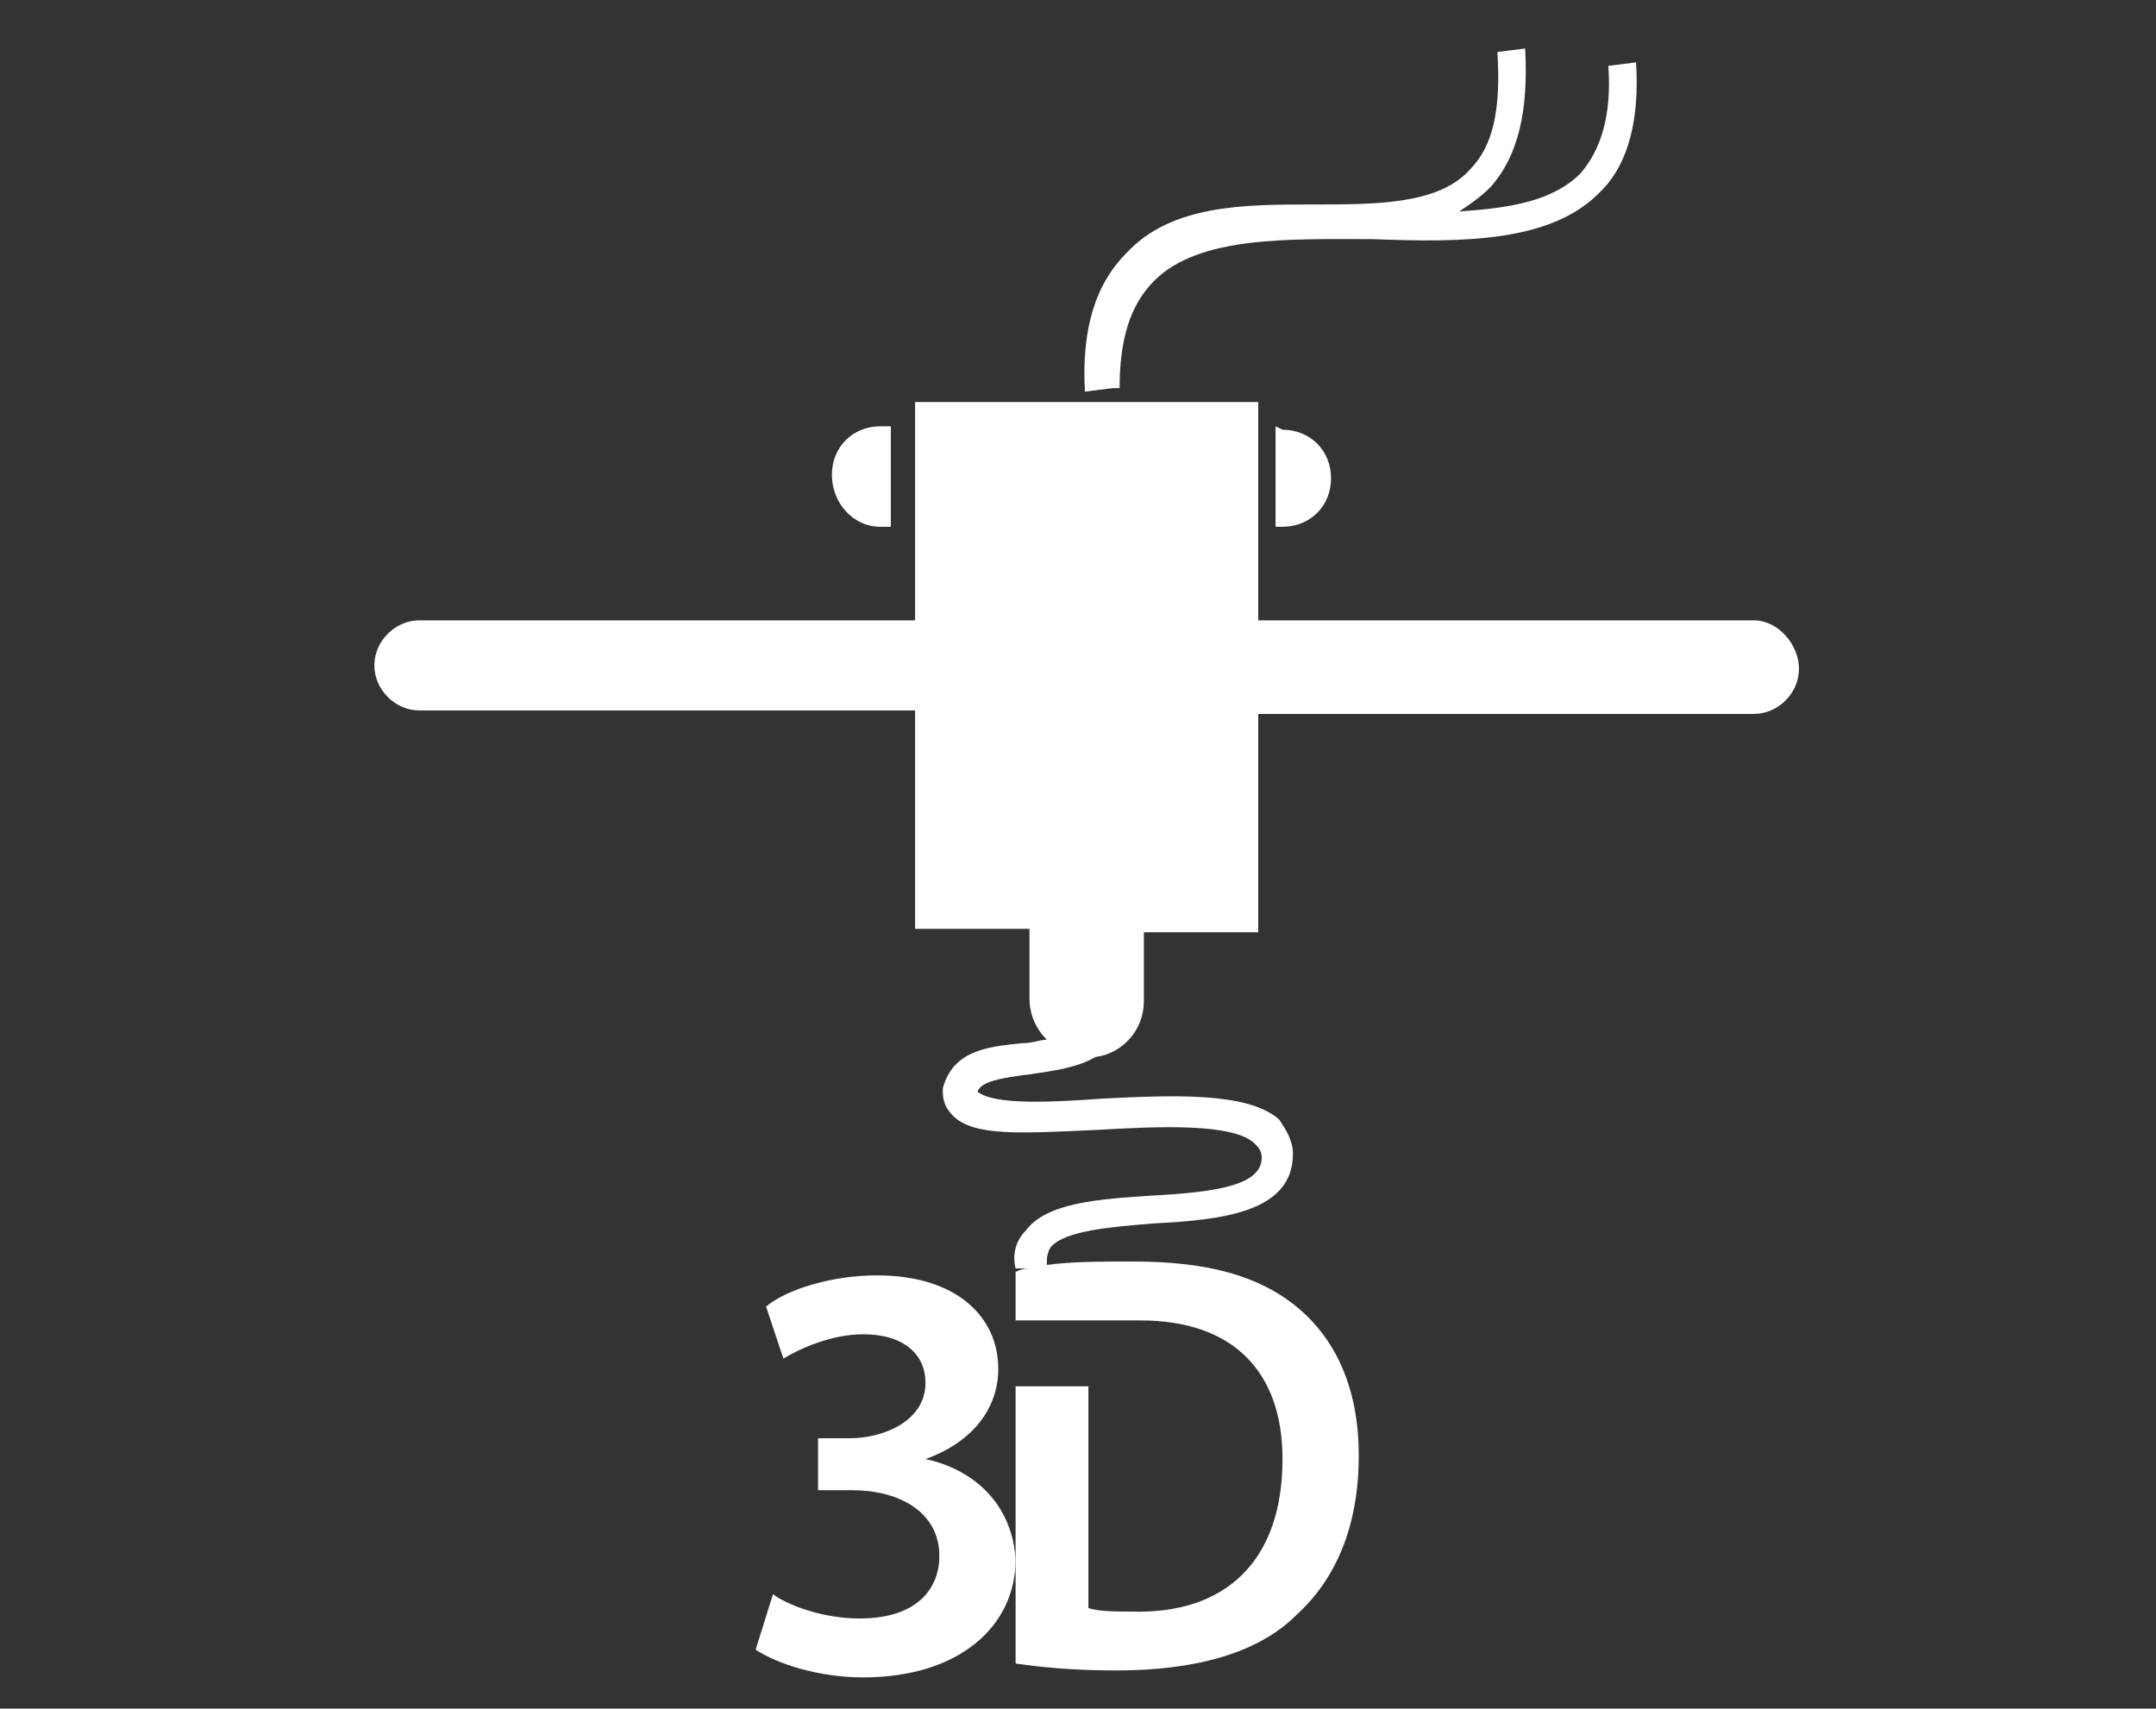
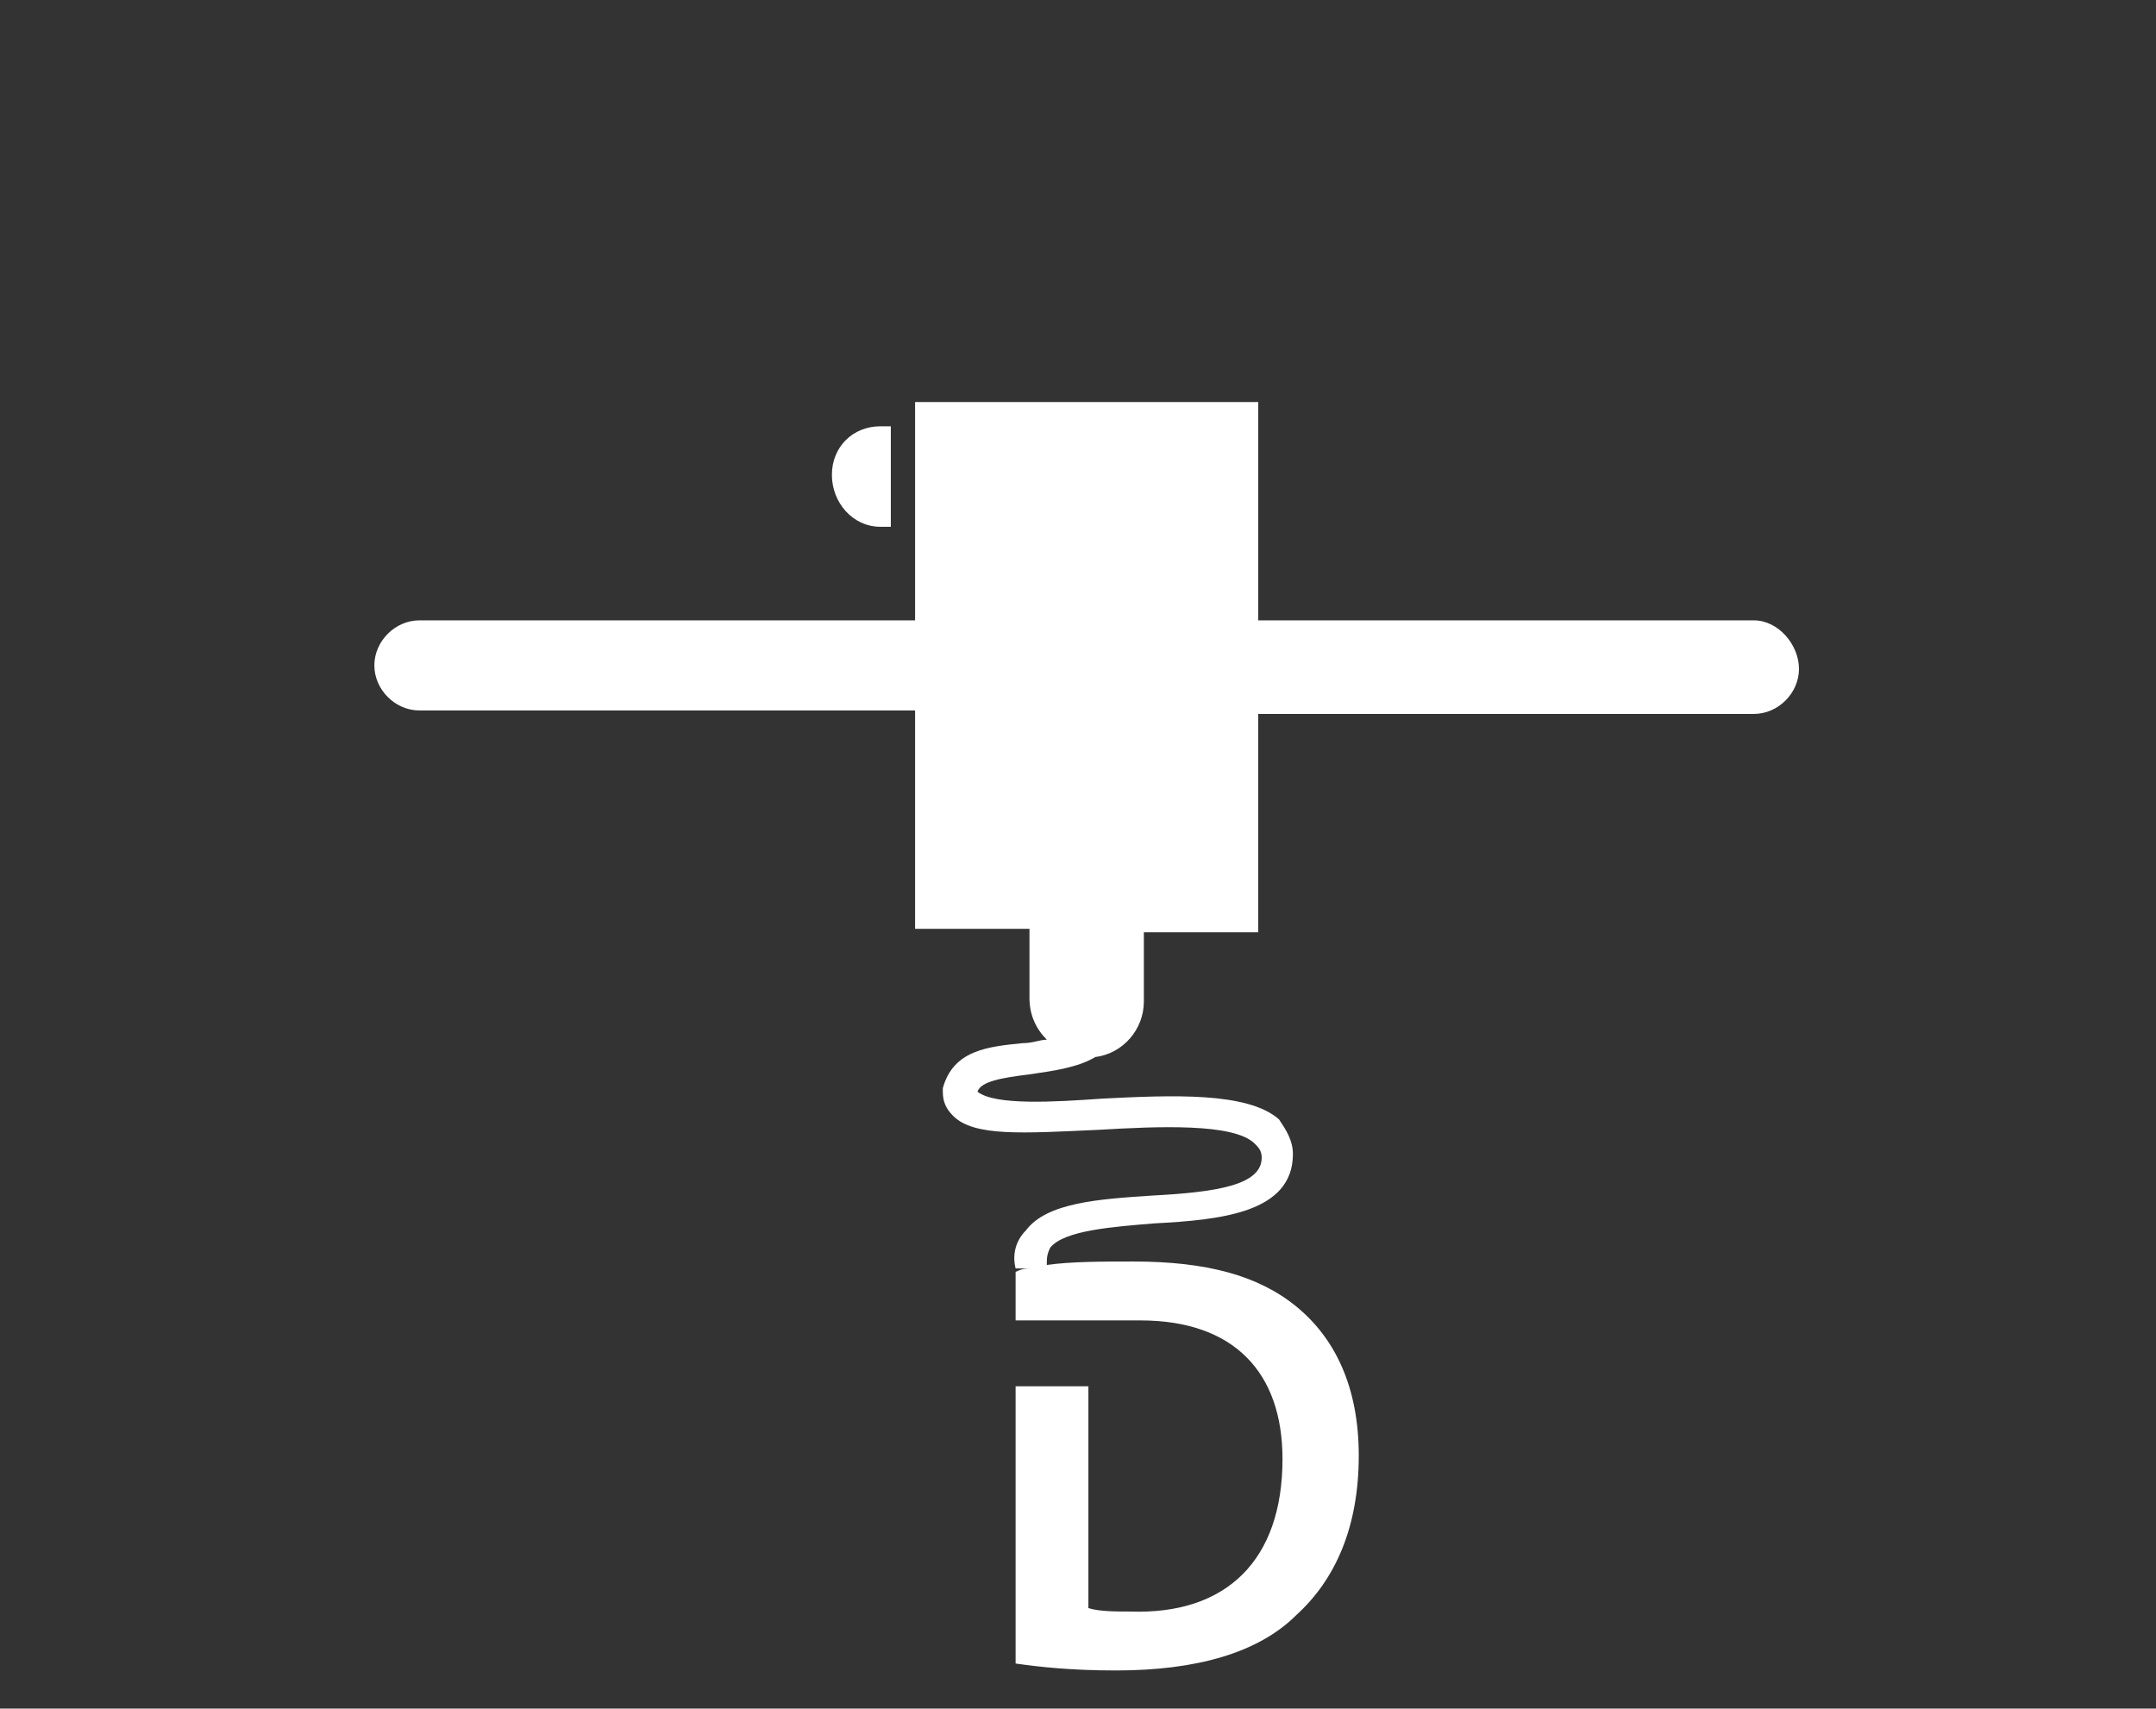
<svg xmlns="http://www.w3.org/2000/svg" version="1.1" id="kresla" x="0px" y="0px" viewBox="0 0 62.2 49.3" style="enable-background:new 0 0 62.2 49.3;" xml:space="preserve">
  <rect x="0" y="0" width="62.2" height="49.3" fill="#333333" stroke="none" />
  <style type="text/css">
	.st0{fill:#FFFFFF;}
</style>
  <title>kresla</title>
  <g>
    <g>
      <path class="st0" d="M50.6,17.9H36.3v-6.3h-9.9v6.3H12.1c-0.7,0-1.3,0.6-1.3,1.3c0,0.7,0.6,1.3,1.3,1.3h14.3v6.3h3.3v2    c0,0.5,0.2,0.9,0.5,1.2c-0.2,0-0.4,0.1-0.7,0.1c-1,0.1-2,0.2-2.3,1.3l0,0.1c0,0.3,0.1,0.5,0.3,0.7c0.6,0.6,2,0.5,4.2,0.4    c1.7-0.1,3.9-0.2,4.5,0.4c0.1,0.1,0.2,0.2,0.2,0.4c0,0.8-1.3,1-3.2,1.1c-1.5,0.1-3,0.2-3.6,1c-0.3,0.3-0.4,0.7-0.3,1.1l0.5,0    c-0.2,0-0.3,0-0.5,0.1v1.4l3.6,0c2.7,0,4.1,1.5,4.1,4c0,2.9-1.6,4.5-4.4,4.4c-0.4,0-0.9,0-1.2-0.1v-6.4h-2.1v8    c0.7,0.1,1.6,0.2,2.9,0.2c2.3,0,4.1-0.5,5.2-1.6c1.1-1,1.8-2.5,1.8-4.6c0-2-0.7-3.4-1.8-4.3c-1.1-0.9-2.6-1.3-4.7-1.3    c-0.9,0-1.8,0-2.5,0.1c0-0.2,0-0.3,0.1-0.5c0.4-0.5,1.8-0.6,3-0.7c1.9-0.1,4-0.3,4-2c0-0.4-0.2-0.7-0.4-1    c-0.9-0.8-3.1-0.7-5.1-0.6c-1.4,0.1-3.1,0.2-3.6-0.2c0.1-0.3,0.7-0.4,1.5-0.5c0.7-0.1,1.4-0.2,1.9-0.5c0.8-0.1,1.4-0.8,1.4-1.6v-2    h3.3v-6.3h14.3c0.7,0,1.3-0.6,1.3-1.3S51.3,17.9,50.6,17.9z" />
      <path class="st0" d="M25.4,15.2h0.3v-2.9h-0.3c-0.8,0-1.4,0.6-1.4,1.4S24.6,15.2,25.4,15.2z" />
-       <path class="st0" d="M36.8,12.3v2.9H37c0.8,0,1.4-0.6,1.4-1.4s-0.6-1.4-1.4-1.4L36.8,12.3L36.8,12.3z" />
-       <path class="st0" d="M32.1,11.2l0.2,0c0-1.4,0.3-2.4,1-3.1c1.3-1.3,3.9-1.2,6.3-1.2c2.6,0.1,5.2,0.1,6.6-1.4    c0.8-0.8,1.1-2.1,1-3.7l-0.8,0.1c0.1,1.4-0.2,2.4-0.8,3.1c-0.8,0.8-2,1-3.5,1.1c0.3-0.2,0.6-0.4,0.9-0.7c0.8-0.9,1.1-2.2,1-4    l-0.8,0.1c0.1,1.6-0.1,2.7-0.8,3.4c-0.9,1-2.7,1-4.5,1c-2,0-4.1,0-5.4,1.4c-0.9,0.9-1.3,2.2-1.2,4L32.1,11.2    C32.1,11.2,32.1,11.2,32.1,11.2z" />
-       <path class="st0" d="M26.7,42.1L26.7,42.1c1.4-0.5,2.1-1.5,2.1-2.6c0-1.5-1.2-2.7-3.5-2.7c-1.3,0-2.6,0.4-3.2,0.9l0.5,1.5    c0.5-0.3,1.4-0.7,2.3-0.7c1.2,0,1.8,0.6,1.8,1.4c0,1.1-1.2,1.6-2.2,1.6h-0.9v1.5h1c1.3,0,2.5,0.6,2.5,1.9c0,0.9-0.6,1.8-2.3,1.8    c-1.1,0-2.1-0.4-2.5-0.7l-0.5,1.6c0.6,0.4,1.8,0.8,3.1,0.8c2.8,0,4.4-1.5,4.4-3.4C29.2,43.4,28.1,42.4,26.7,42.1z" />
    </g>
  </g>
</svg>